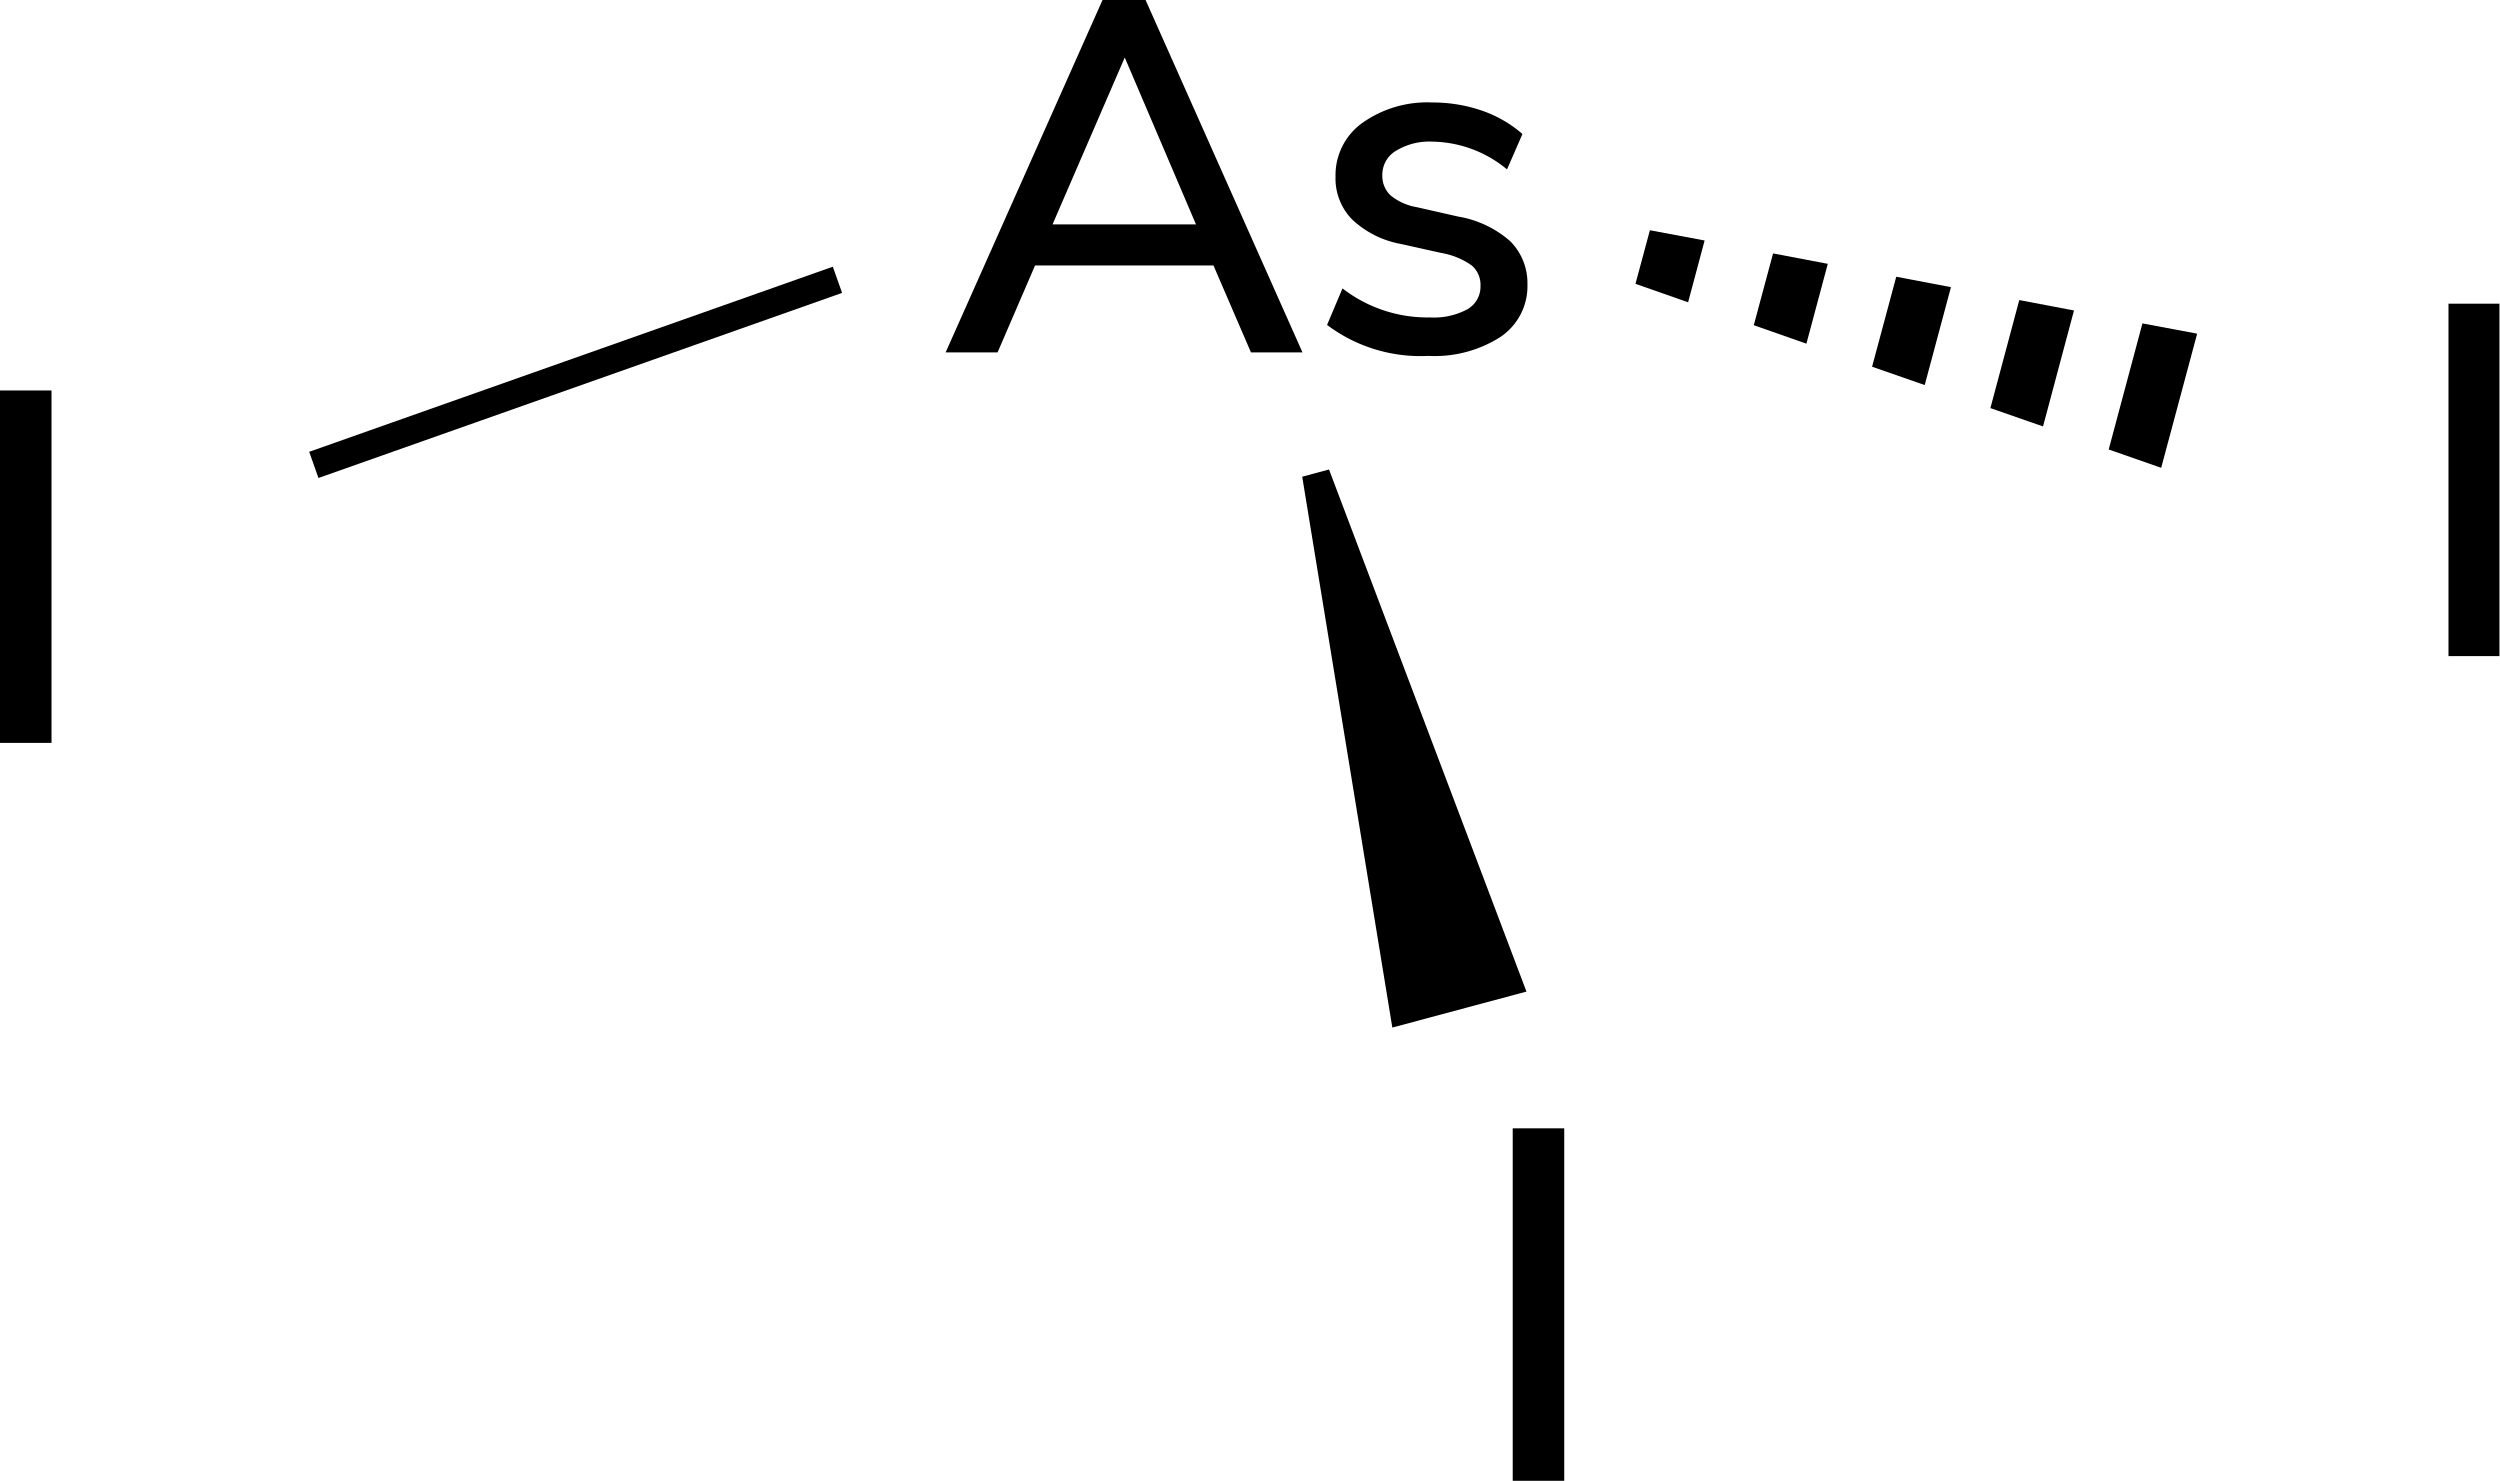
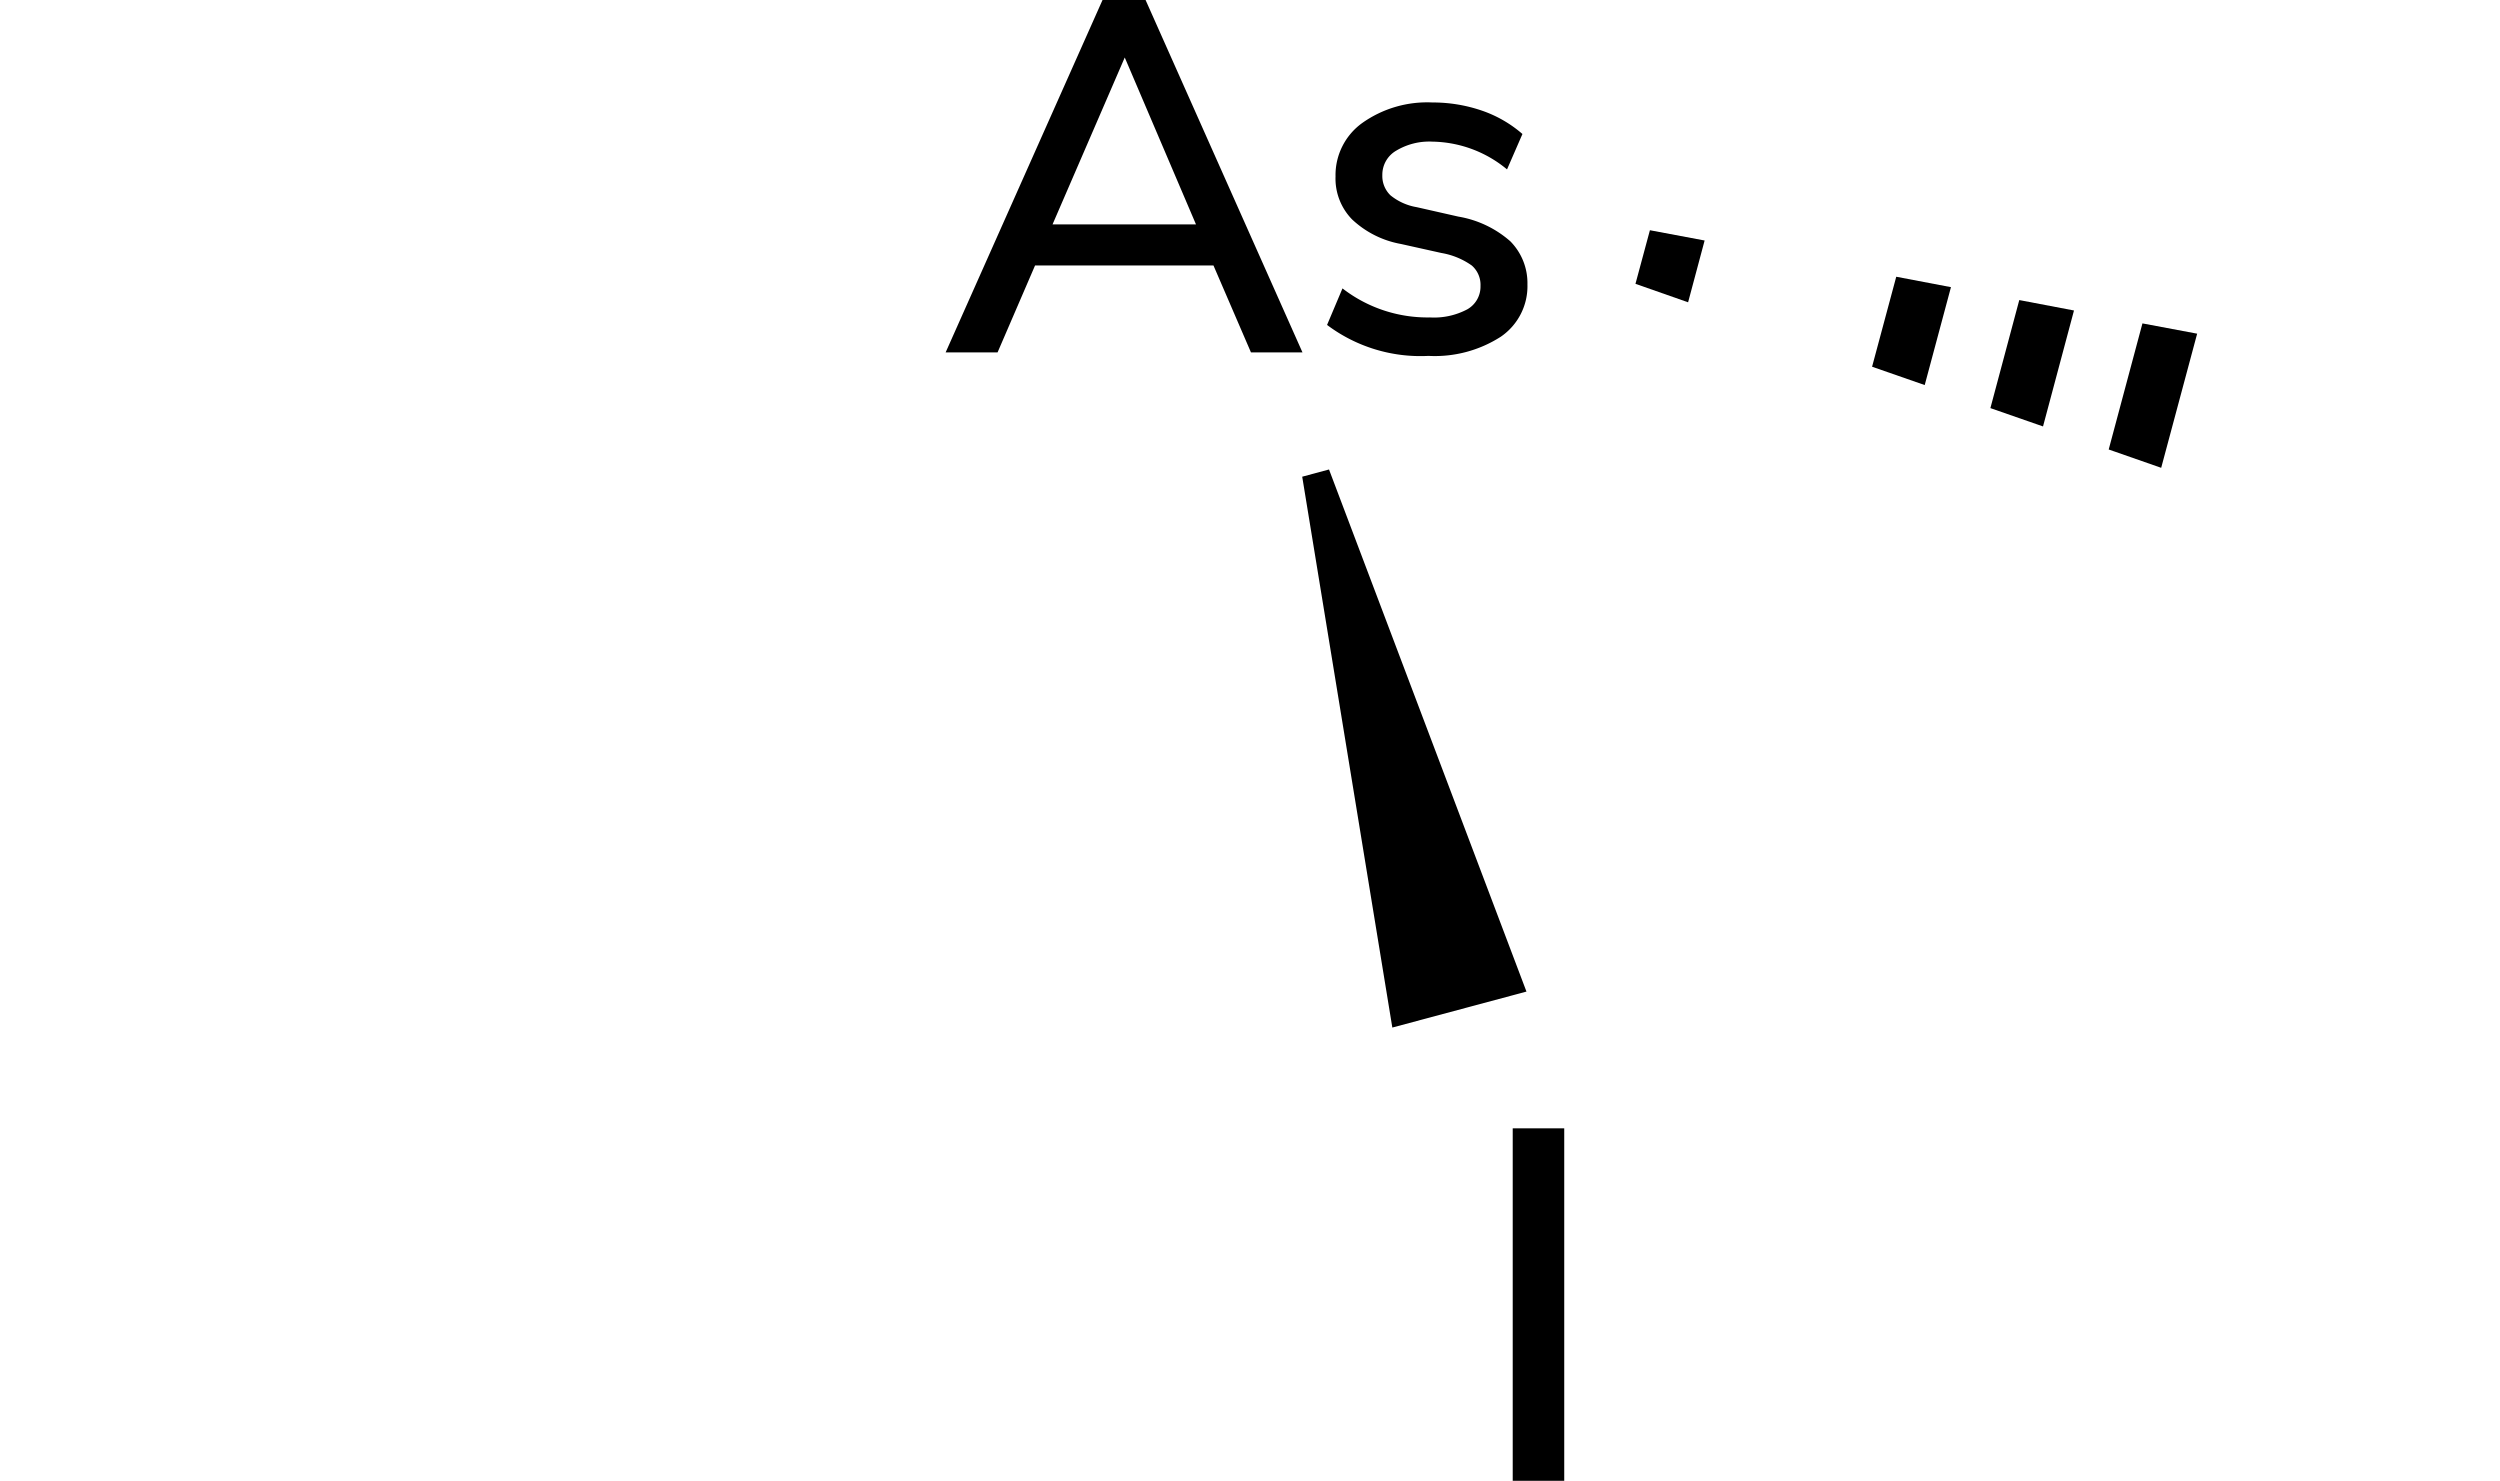
<svg xmlns="http://www.w3.org/2000/svg" width="180.04" height="106.64" viewBox="0 0 180.04 106.64">
  <defs>
    <style>.cls-1{stroke:#000;stroke-miterlimit:10;stroke-width:2px;}</style>
  </defs>
  <title>Chemical structure 2 of arsenic triiodide</title>
  <g id="レイヤー_2" data-name="レイヤー 2">
    <g id="レイヤー_1-2" data-name="レイヤー 1">
      <polygon points="122.76 17.32 118.82 16.58 117.78 20.44 121.57 21.77 122.76 17.32" />
      <polygon points="149.36 22.36 145.42 21.61 143.34 29.39 147.13 30.71 149.36 22.36" />
      <polygon points="134.82 26.41 138.61 27.73 140.5 20.68 136.56 19.93 134.82 26.41" />
      <polygon points="151.86 32.37 155.64 33.69 158.23 24.03 154.29 23.29 151.86 32.37" />
-       <polygon points="126.3 23.42 130.09 24.75 131.63 19 127.69 18.25 126.3 23.42" />
-       <line class="cls-1" x1="60.31" y1="20.15" x2="22.6" y2="33.48" />
      <polygon points="100.27 74 93.78 34.33 95.71 33.81 109.93 71.41 100.27 74" />
      <path d="M90.09,25.38l-2.7-6.26H74.54l-2.7,6.26H68.1L79.4,0h3.1L93.8,25.38ZM75.8,16.16H86.13L81,4.14Z" />
      <path d="M95.57,23.4l1.11-2.63a10,10,0,0,0,6.3,2.09,5.1,5.1,0,0,0,2.7-.59,1.88,1.88,0,0,0,.94-1.68,1.84,1.84,0,0,0-.63-1.47,5.32,5.32,0,0,0-2.18-.9l-2.92-.65a6.92,6.92,0,0,1-3.52-1.77,4.21,4.21,0,0,1-1.19-3.09A4.62,4.62,0,0,1,98.1,8.86a8.07,8.07,0,0,1,5.06-1.48,10.87,10.87,0,0,1,3.57.59,8.79,8.79,0,0,1,2.91,1.68l-1.11,2.55a8.61,8.61,0,0,0-5.37-2,4.62,4.62,0,0,0-2.61.65,2,2,0,0,0-1,1.76,1.93,1.93,0,0,0,.59,1.46,4.06,4.06,0,0,0,1.89.85l3,.68a7.56,7.56,0,0,1,3.74,1.78A4.28,4.28,0,0,1,110,20.48a4.41,4.41,0,0,1-1.92,3.77,8.79,8.79,0,0,1-5.21,1.38A11.18,11.18,0,0,1,95.57,23.4Z" />
-       <path d="M0,53.5V28.12H3.71V53.5Z" />
      <path d="M108.94,106.64V81.26h3.71v25.38Z" />
-       <path d="M176.33,47.25V21.87H180V47.25Z" />
+       <path d="M176.33,47.25V21.87V47.25Z" />
    </g>
  </g>
</svg>